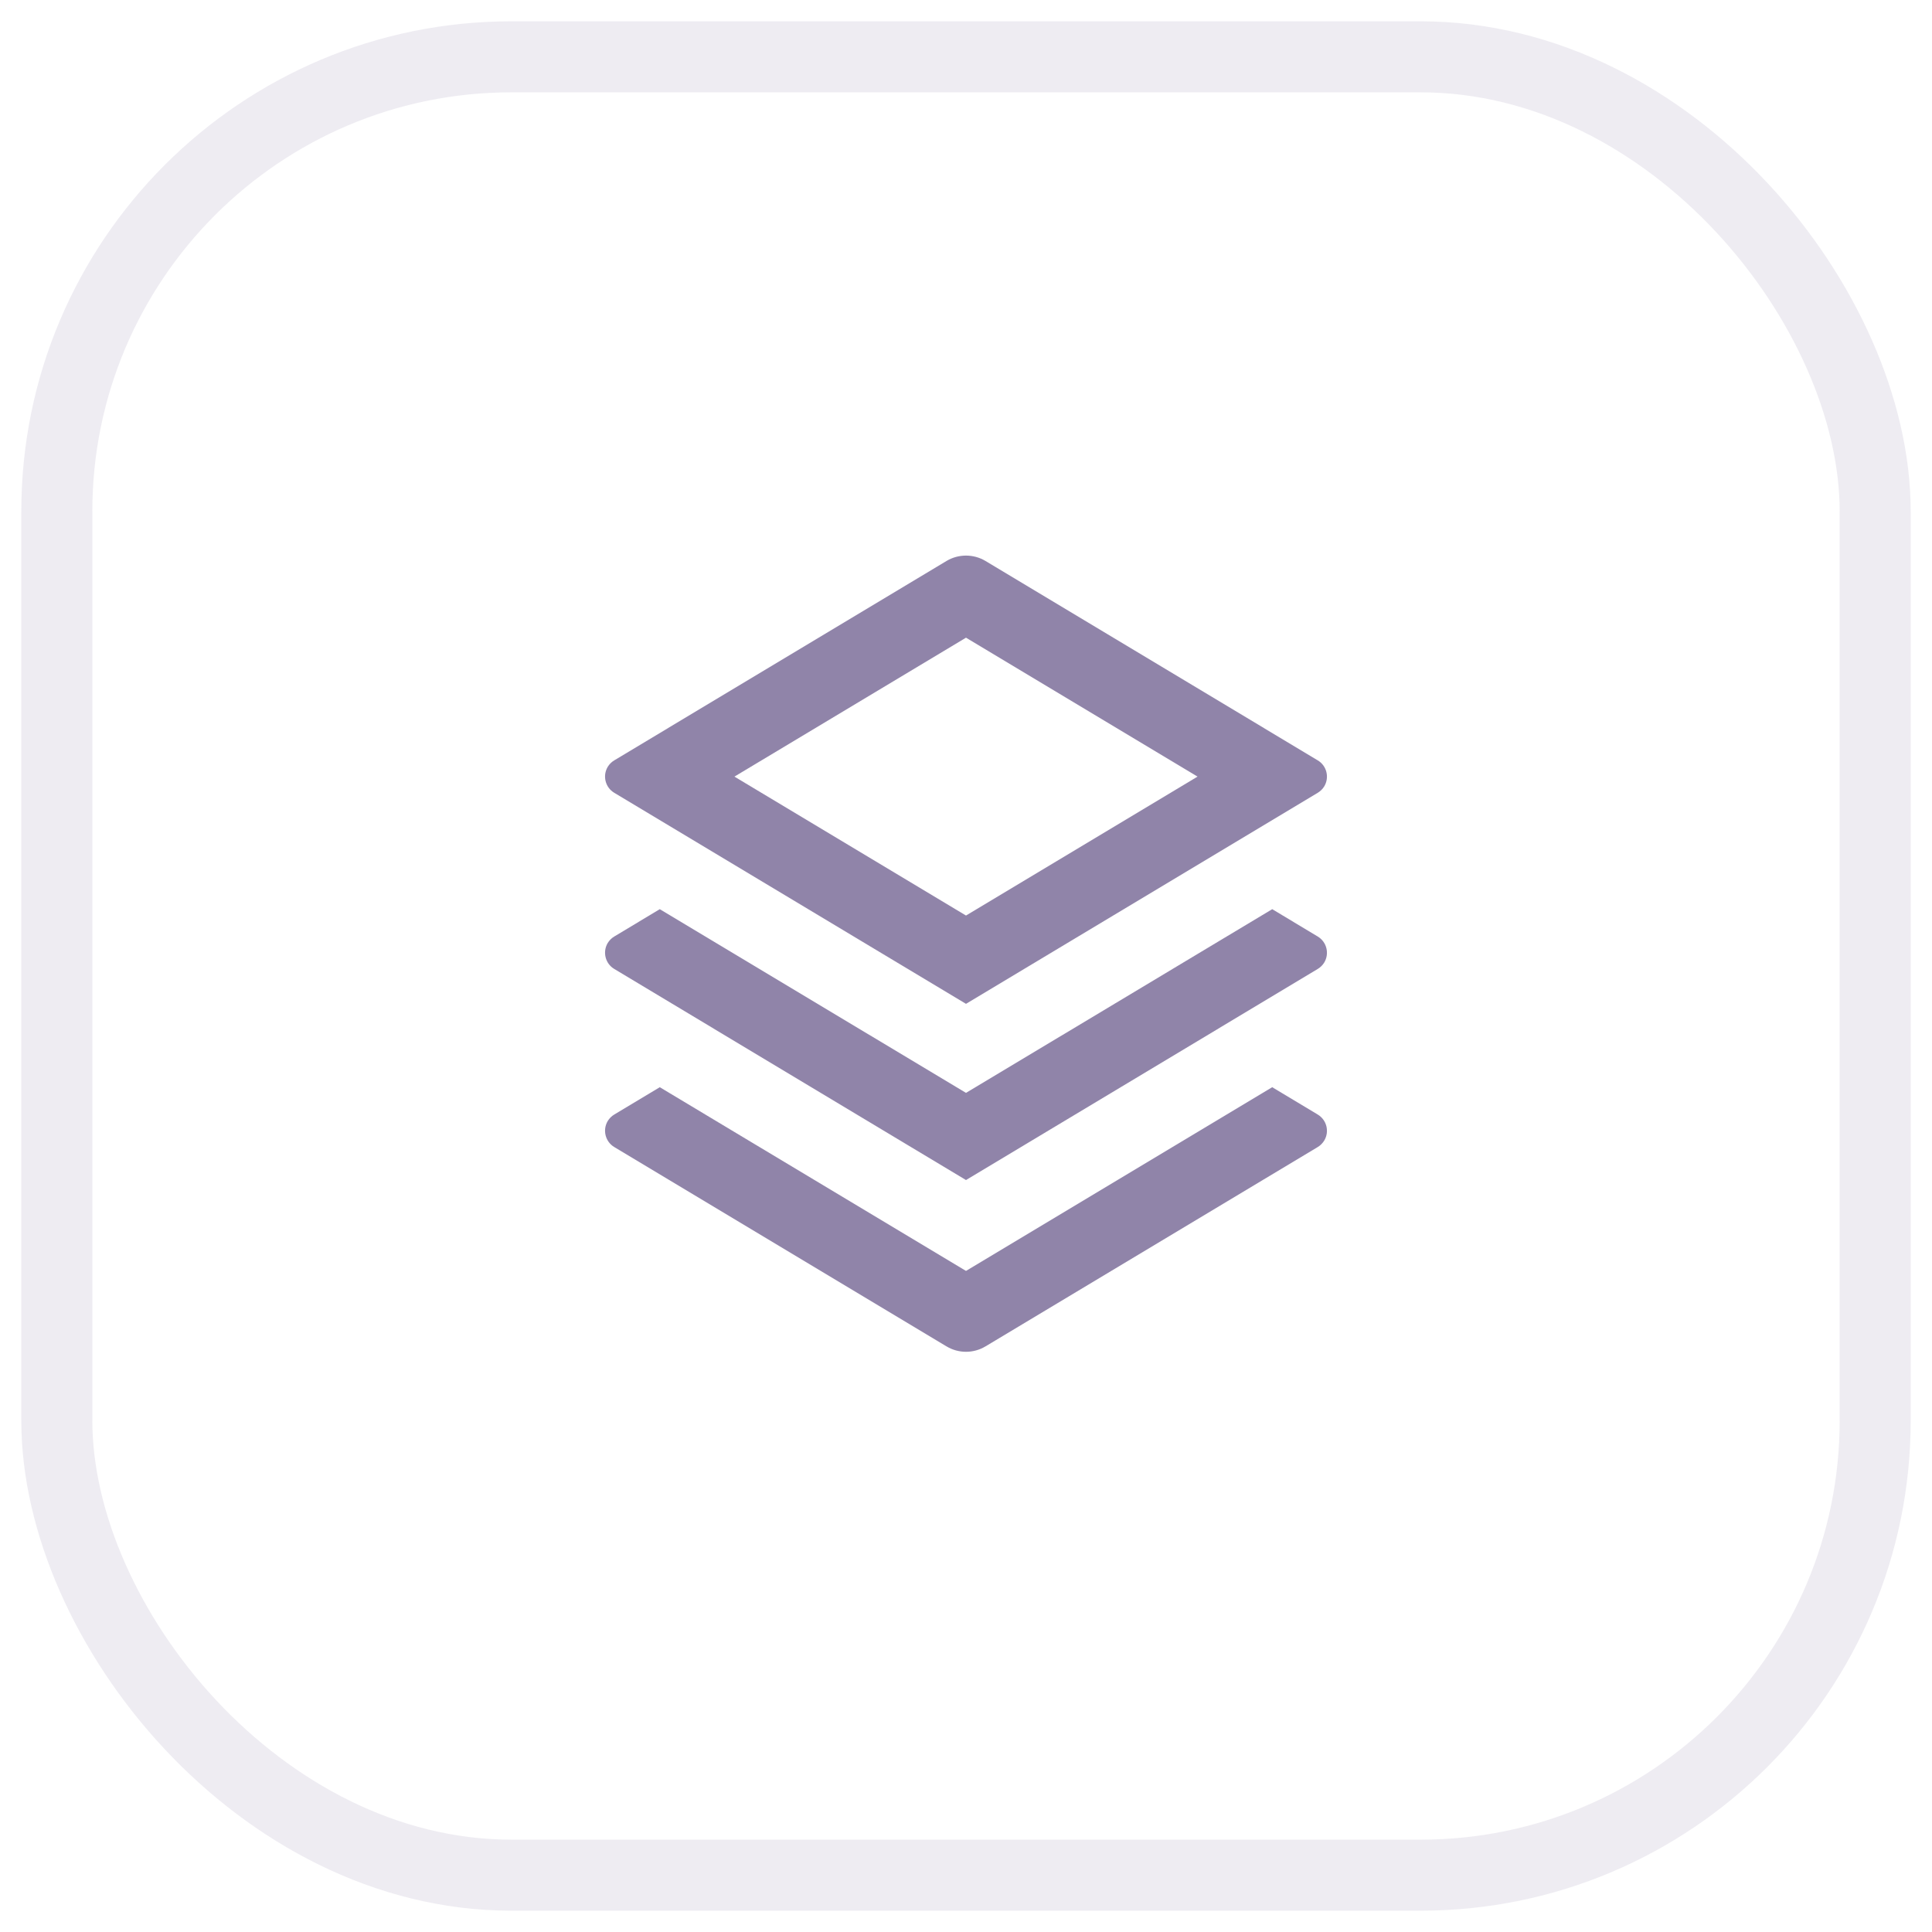
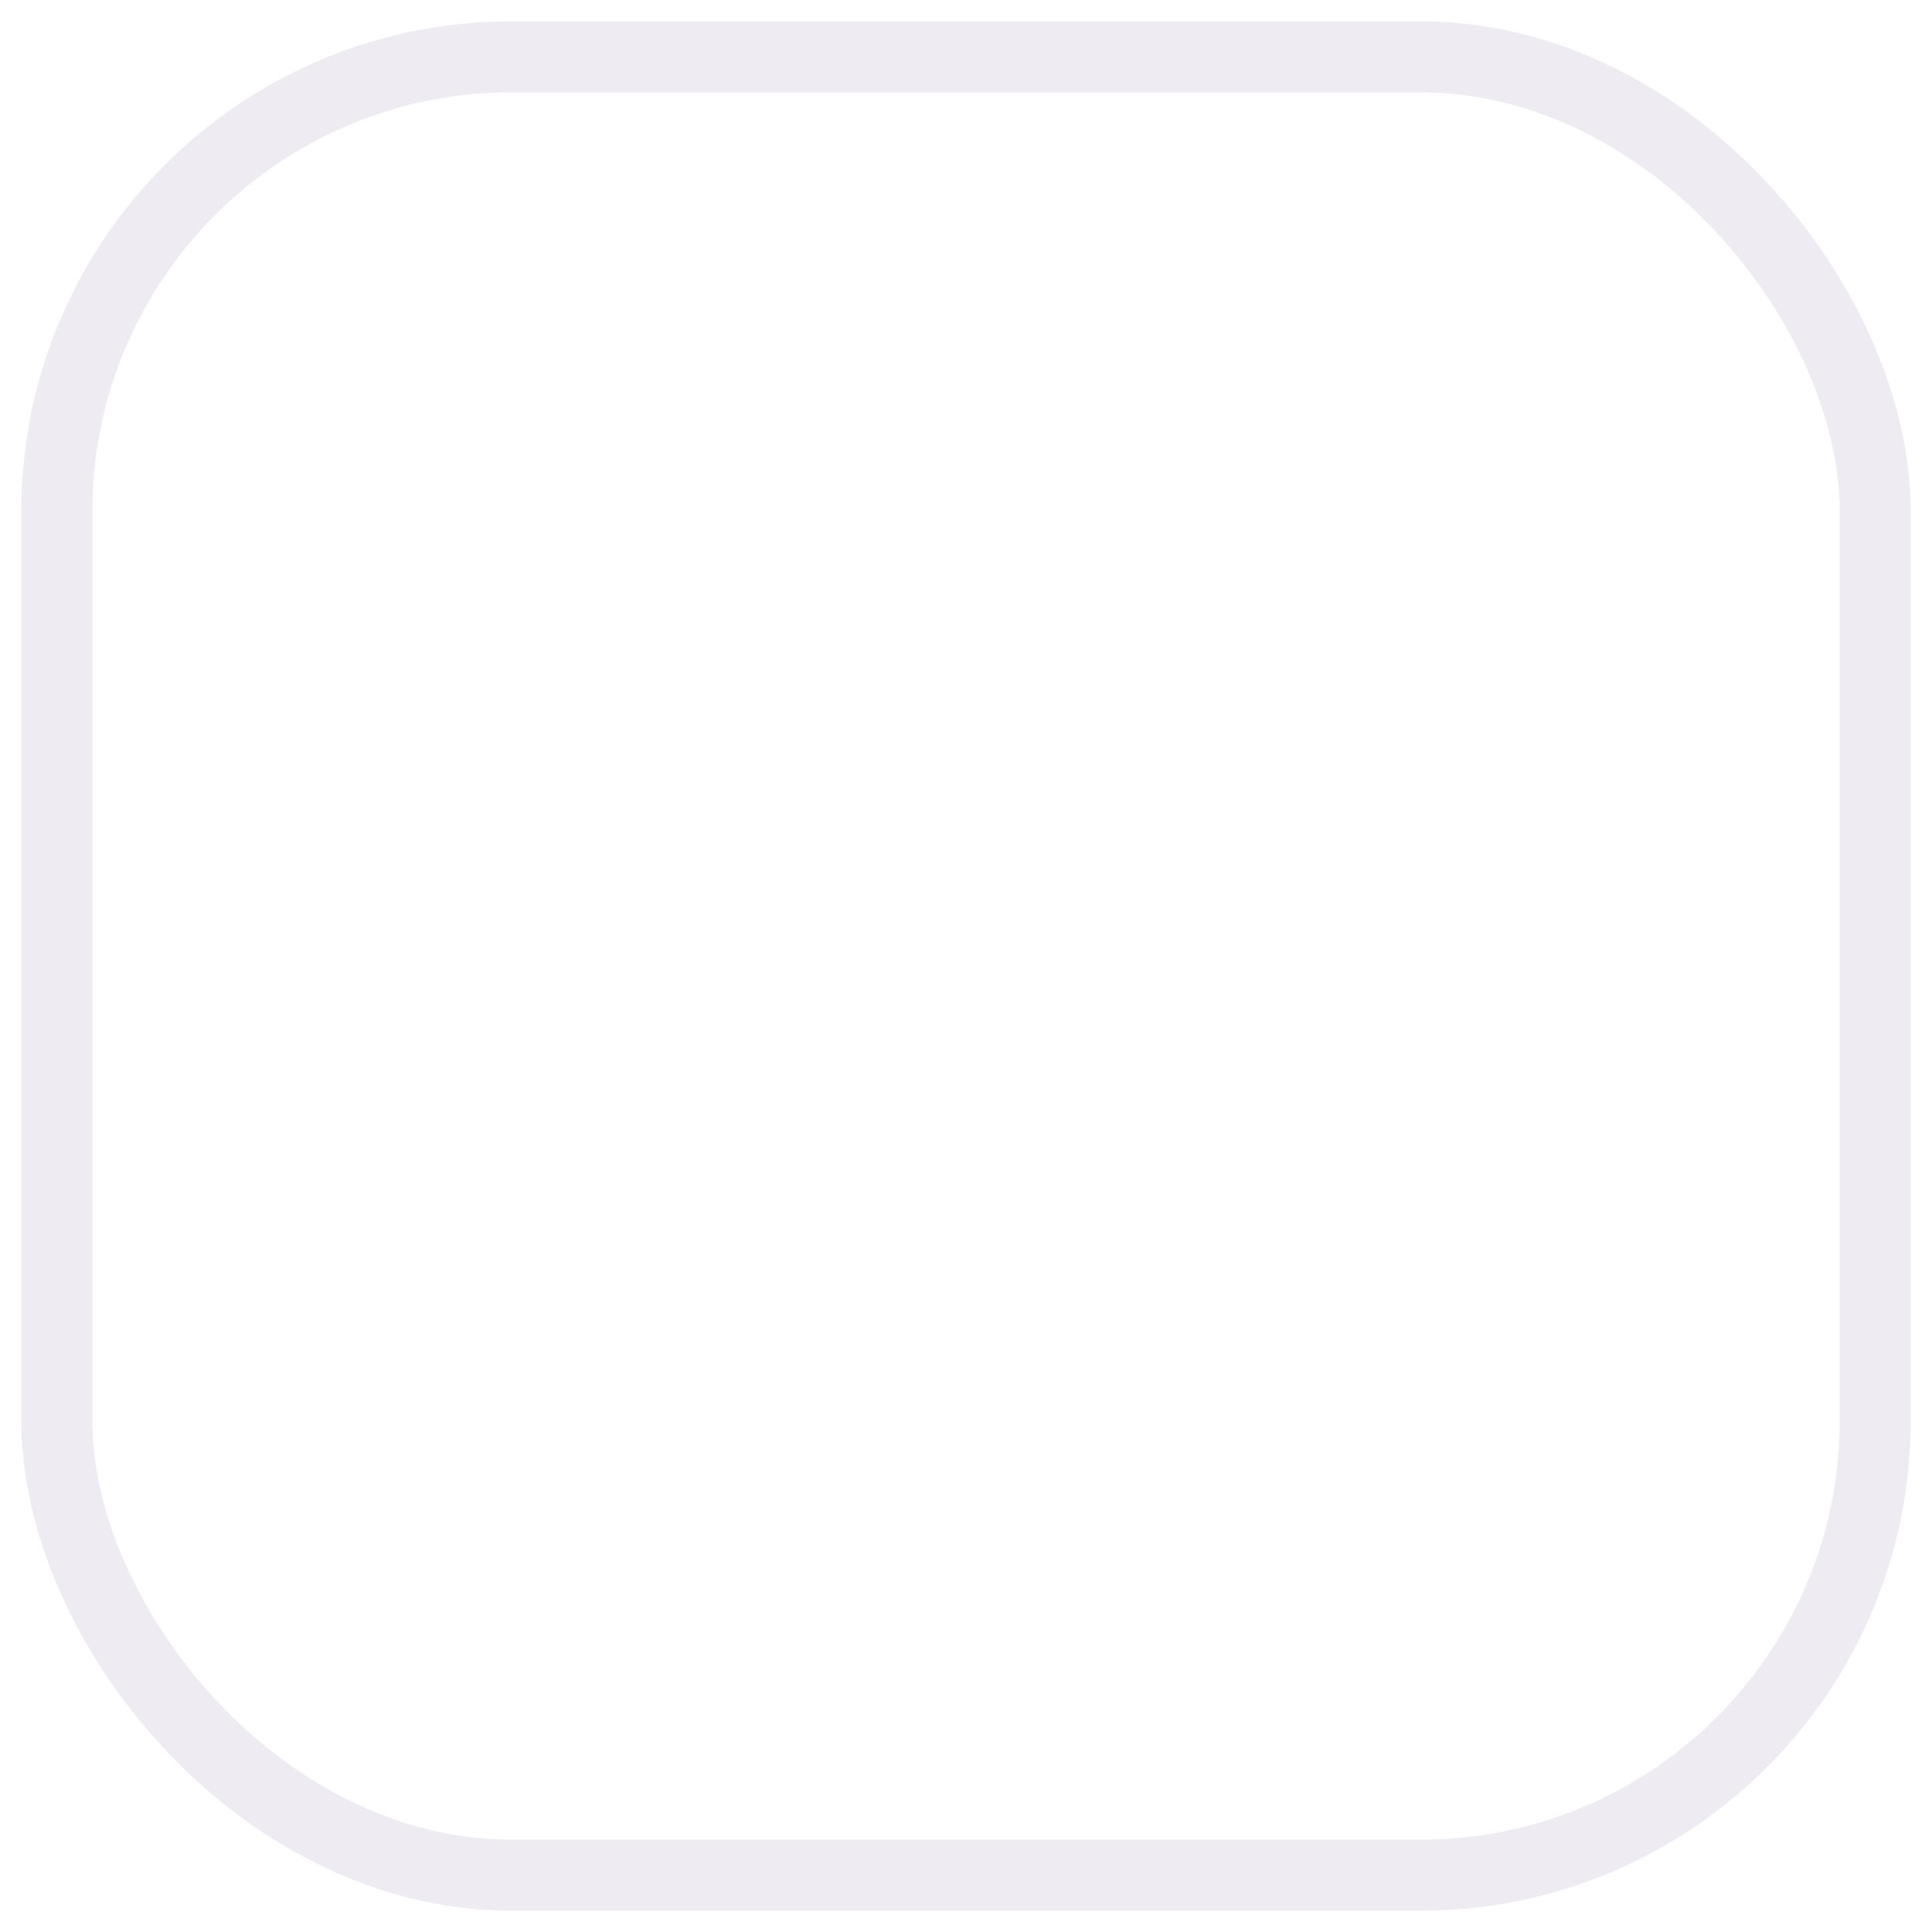
<svg xmlns="http://www.w3.org/2000/svg" width="34" height="34" viewBox="0 0 34 34" fill="none">
  <rect x="1" y="1" width="32" height="32" rx="8" stroke="#2B145B" stroke-opacity="0.08" stroke-width="1.25" style="mix-blend-mode:plus-darker" />
-   <path d="M22.389 19.133L23.19 19.614C23.348 19.709 23.399 19.913 23.305 20.071C23.276 20.118 23.237 20.158 23.19 20.186L17.343 23.694C17.132 23.821 16.868 23.821 16.657 23.694L10.81 20.186C10.652 20.091 10.601 19.886 10.695 19.728C10.724 19.681 10.763 19.642 10.81 19.614L11.611 19.133L17 22.366L22.389 19.133ZM22.389 16L23.19 16.481C23.348 16.576 23.399 16.78 23.305 16.938C23.276 16.985 23.237 17.024 23.19 17.052L17 20.767L10.81 17.052C10.652 16.958 10.601 16.753 10.695 16.595C10.724 16.548 10.763 16.509 10.81 16.481L11.611 16L17 19.233L22.389 16ZM17.343 9.872L23.19 13.381C23.348 13.475 23.399 13.68 23.305 13.838C23.276 13.885 23.237 13.924 23.19 13.952L17 17.666L10.81 13.952C10.652 13.858 10.601 13.653 10.695 13.495C10.724 13.448 10.763 13.409 10.81 13.381L16.657 9.872C16.868 9.746 17.132 9.746 17.343 9.872ZM17 11.222L12.925 13.667L17 16.112L21.075 13.667L17 11.222Z" fill="#2B145B" fill-opacity="0.52" style="mix-blend-mode:plus-darker" />
</svg>